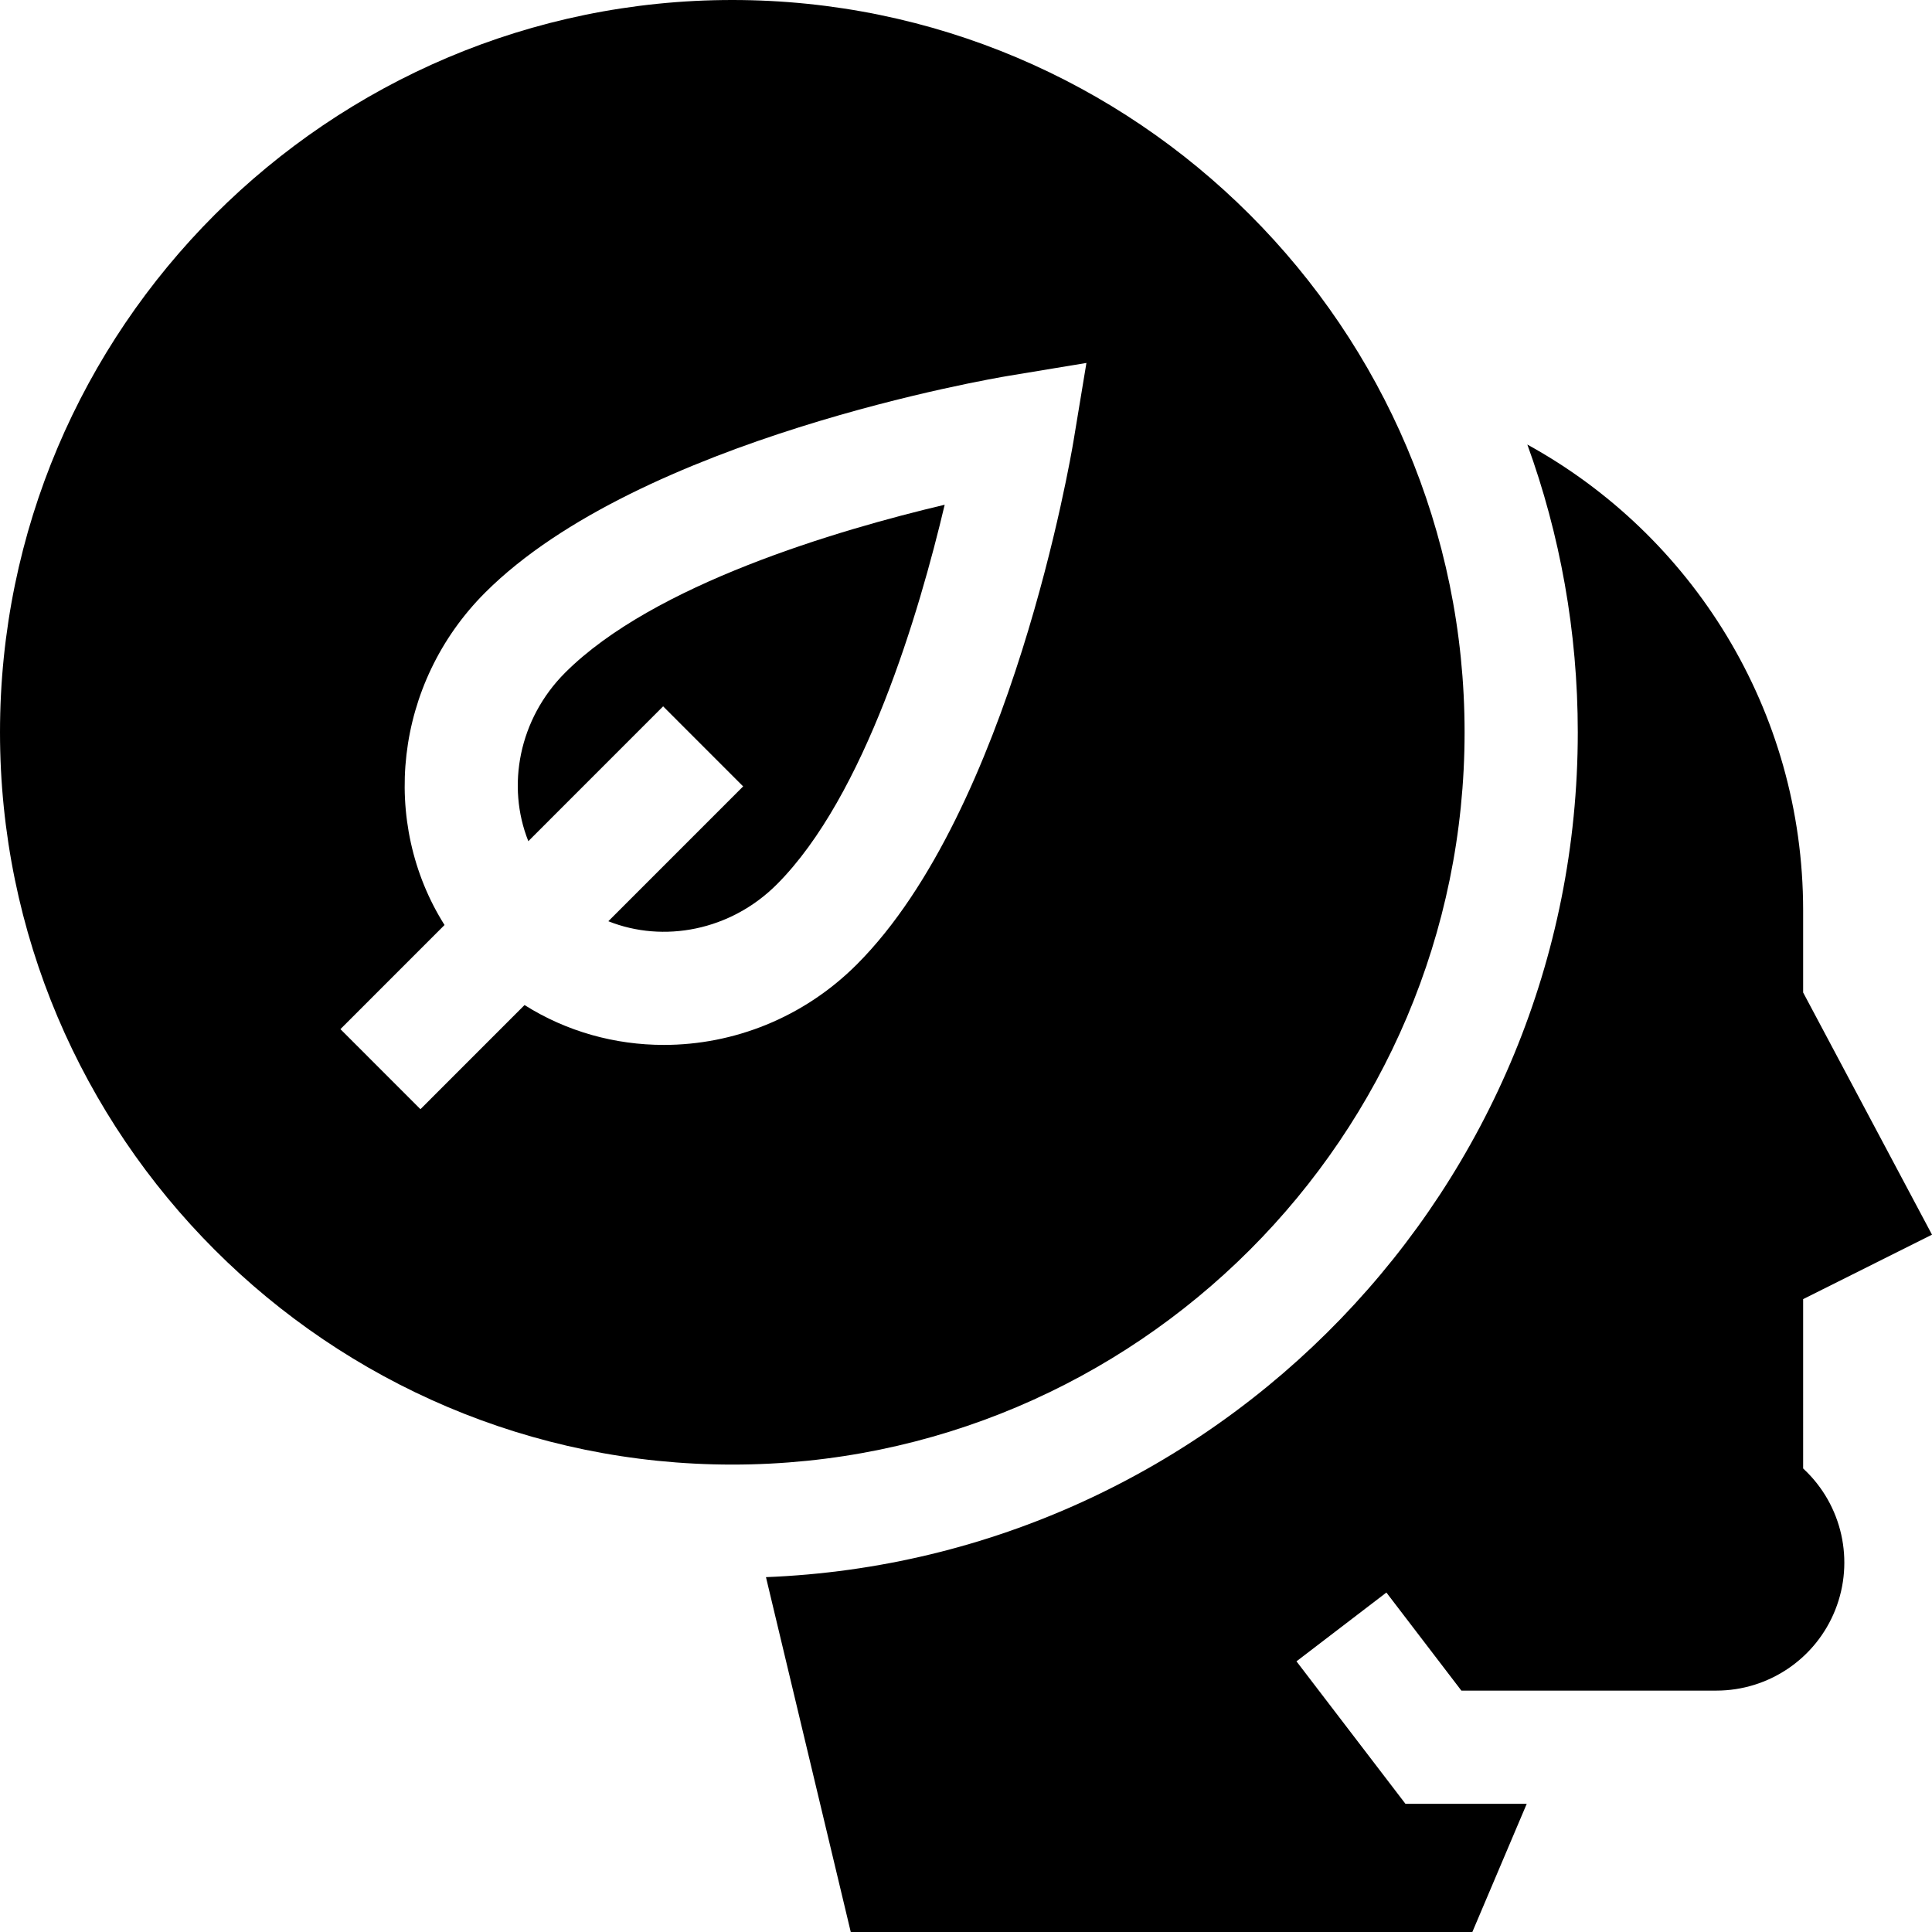
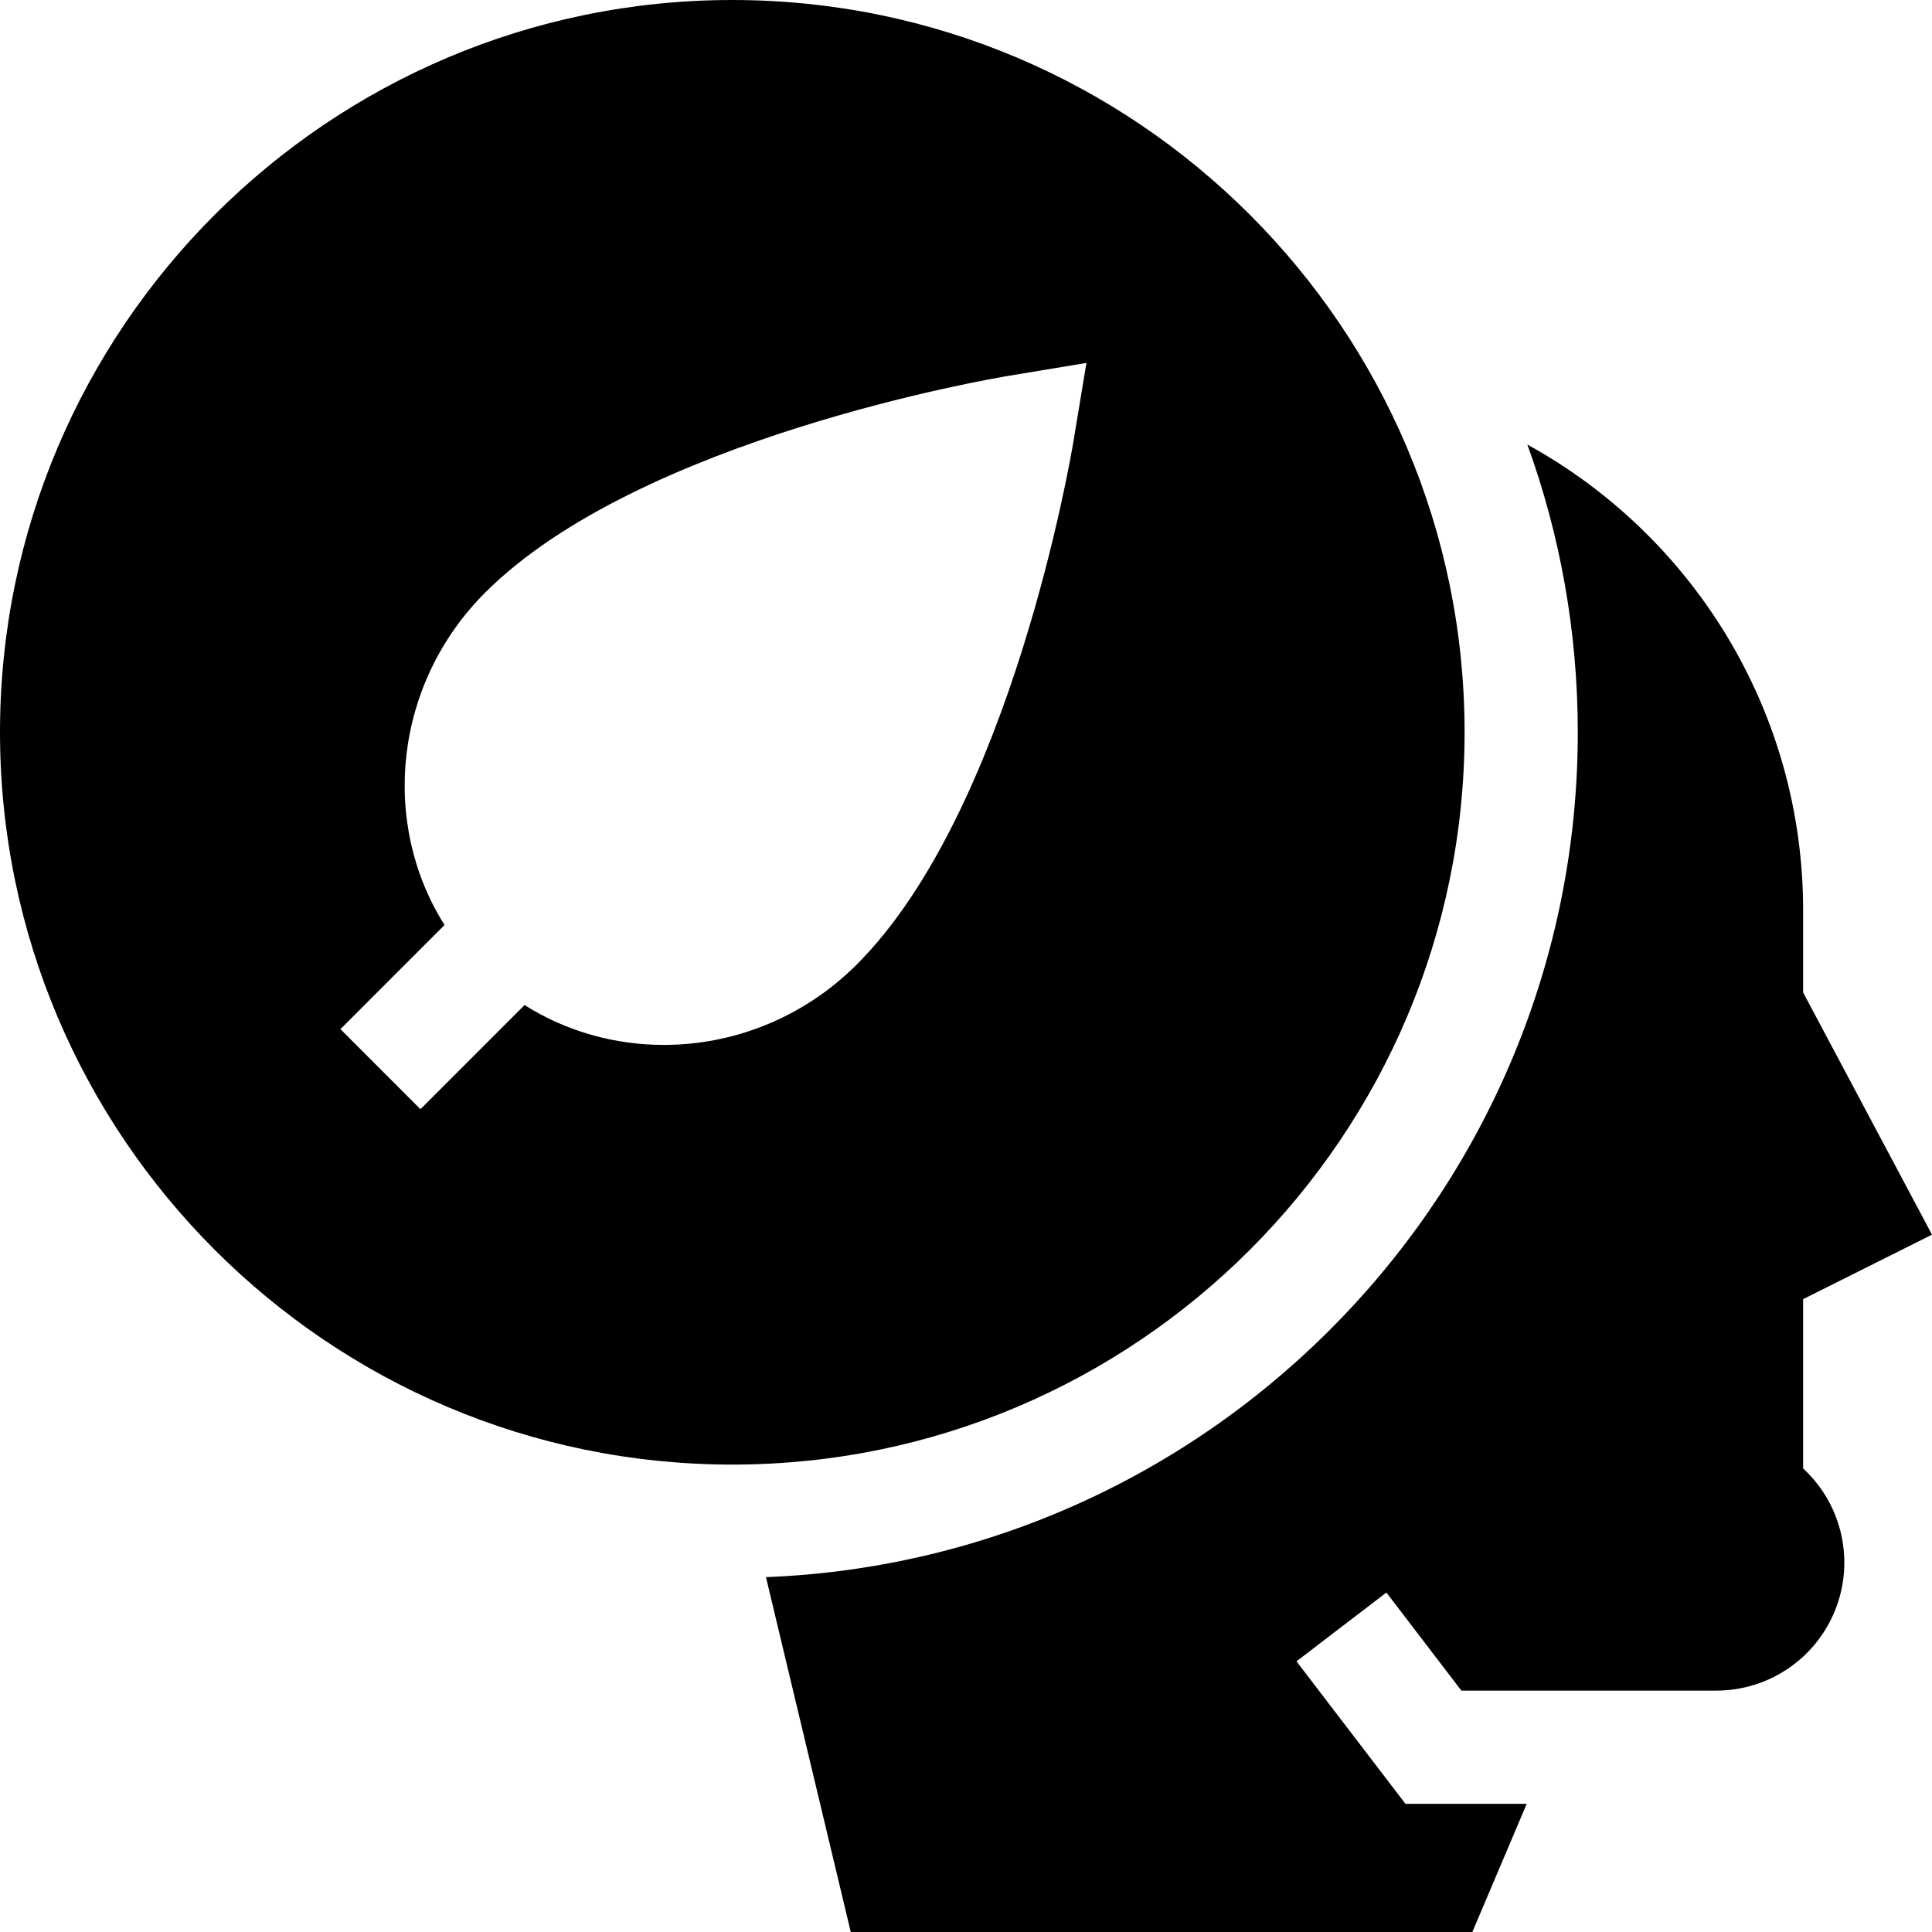
<svg xmlns="http://www.w3.org/2000/svg" width="512" viewBox="0 0 512 512" height="512" id="Capa_1">
  <g>
    <path d="m477.85 344.28 34.15-17.08-34.15-64.18v-21.73c0-53.21-29.52-99.54-73.09-123.48 8.65 23.81 13.37 49.5 13.37 76.26 0 120.56-95.71 219.19-215.14 223.89l22.47 94.04h164.727l14.413-33.97h-32.14l-28.88-37.76 23.83-18.23 19.87 25.99h67.55c13.899 0 26.393-8.475 31.531-21.389 5.163-12.975 1.85-27.787-8.347-37.327l-.164-.153z" />
    <path d="m388.131 194.065c0-107.007-87.058-194.065-194.066-194.065s-194.065 87.058-194.065 194.065 87.058 194.065 194.065 194.065 194.066-87.057 194.066-194.065zm-103.636-77.214c-.658 3.978-16.582 97.877-57.434 138.741-14.189 14.194-32.753 21.322-51.142 21.322-12.914 0-25.741-3.514-36.909-10.564l-27.587 27.597-21.206-21.213 27.588-27.597c-17.085-27.082-13.401-63.918 10.754-88.08 40.851-40.865 134.719-56.795 138.695-57.453l20.661-3.42z" />
-     <path d="m140.011 222.924 35.723-35.735 21.206 21.213-35.723 35.734c14.612 5.836 32.369 2.517 44.639-9.757 23.432-23.439 37.781-72.213 44.494-100.618-28.395 6.717-77.153 21.069-100.585 44.509-12.271 12.274-15.589 30.036-9.754 44.654z" />
  </g>
</svg>